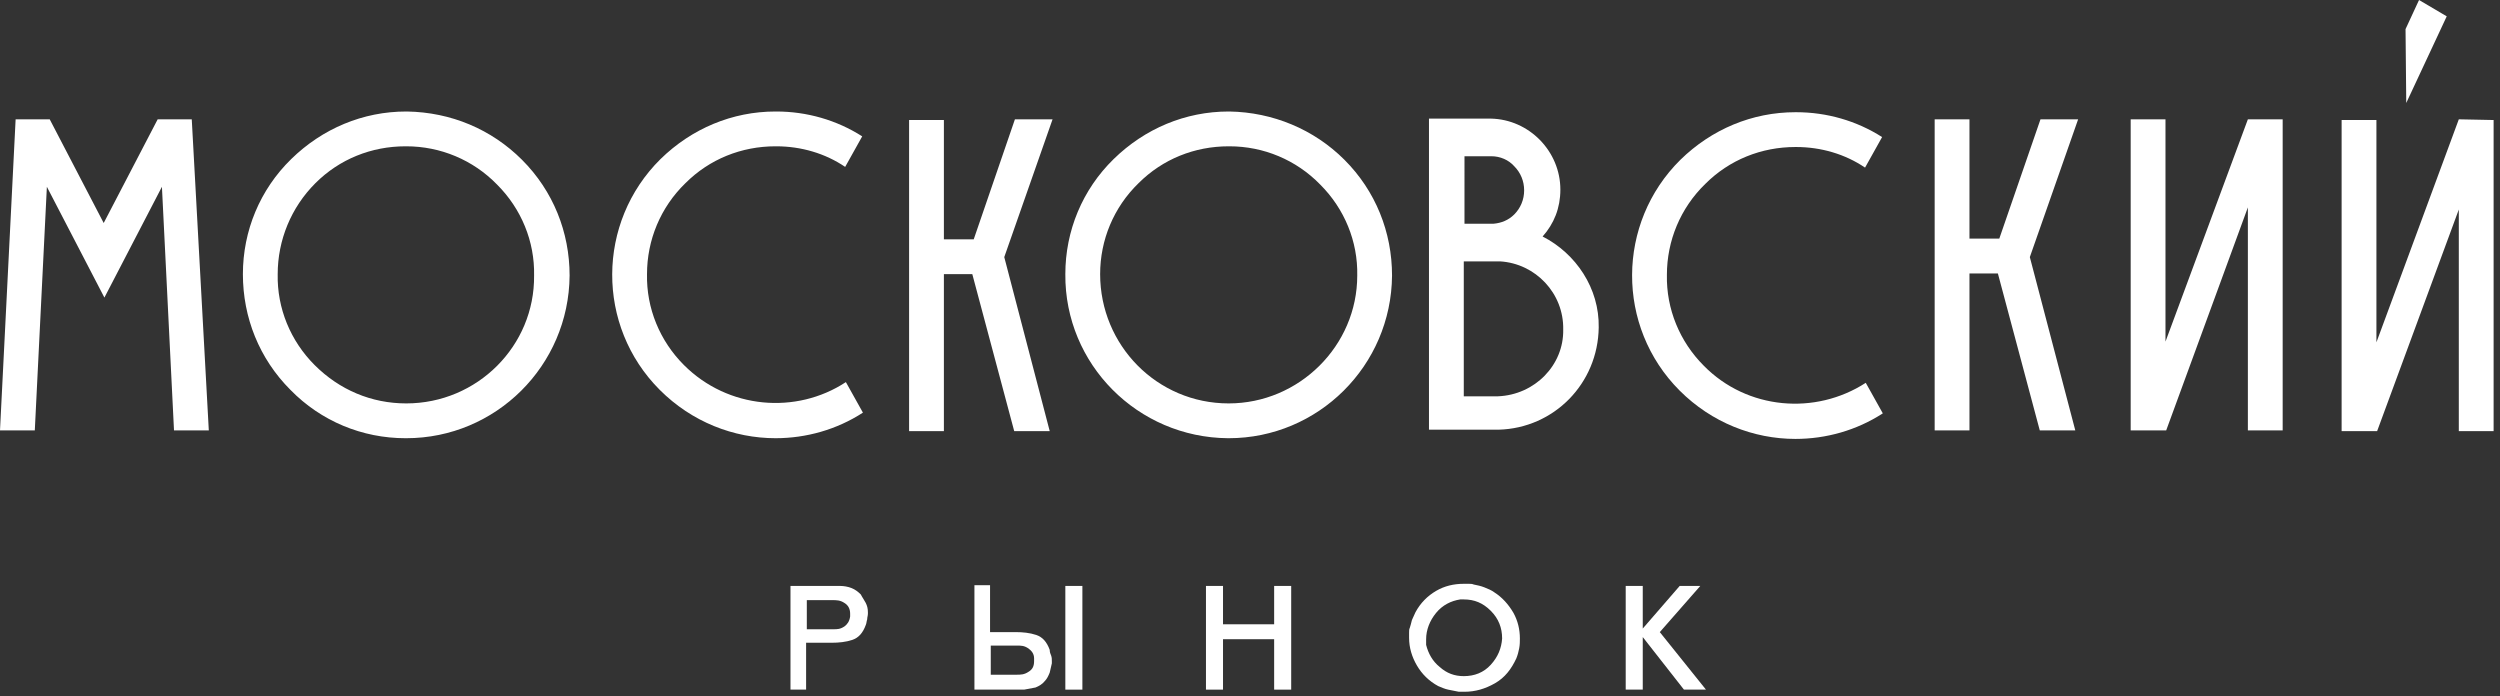
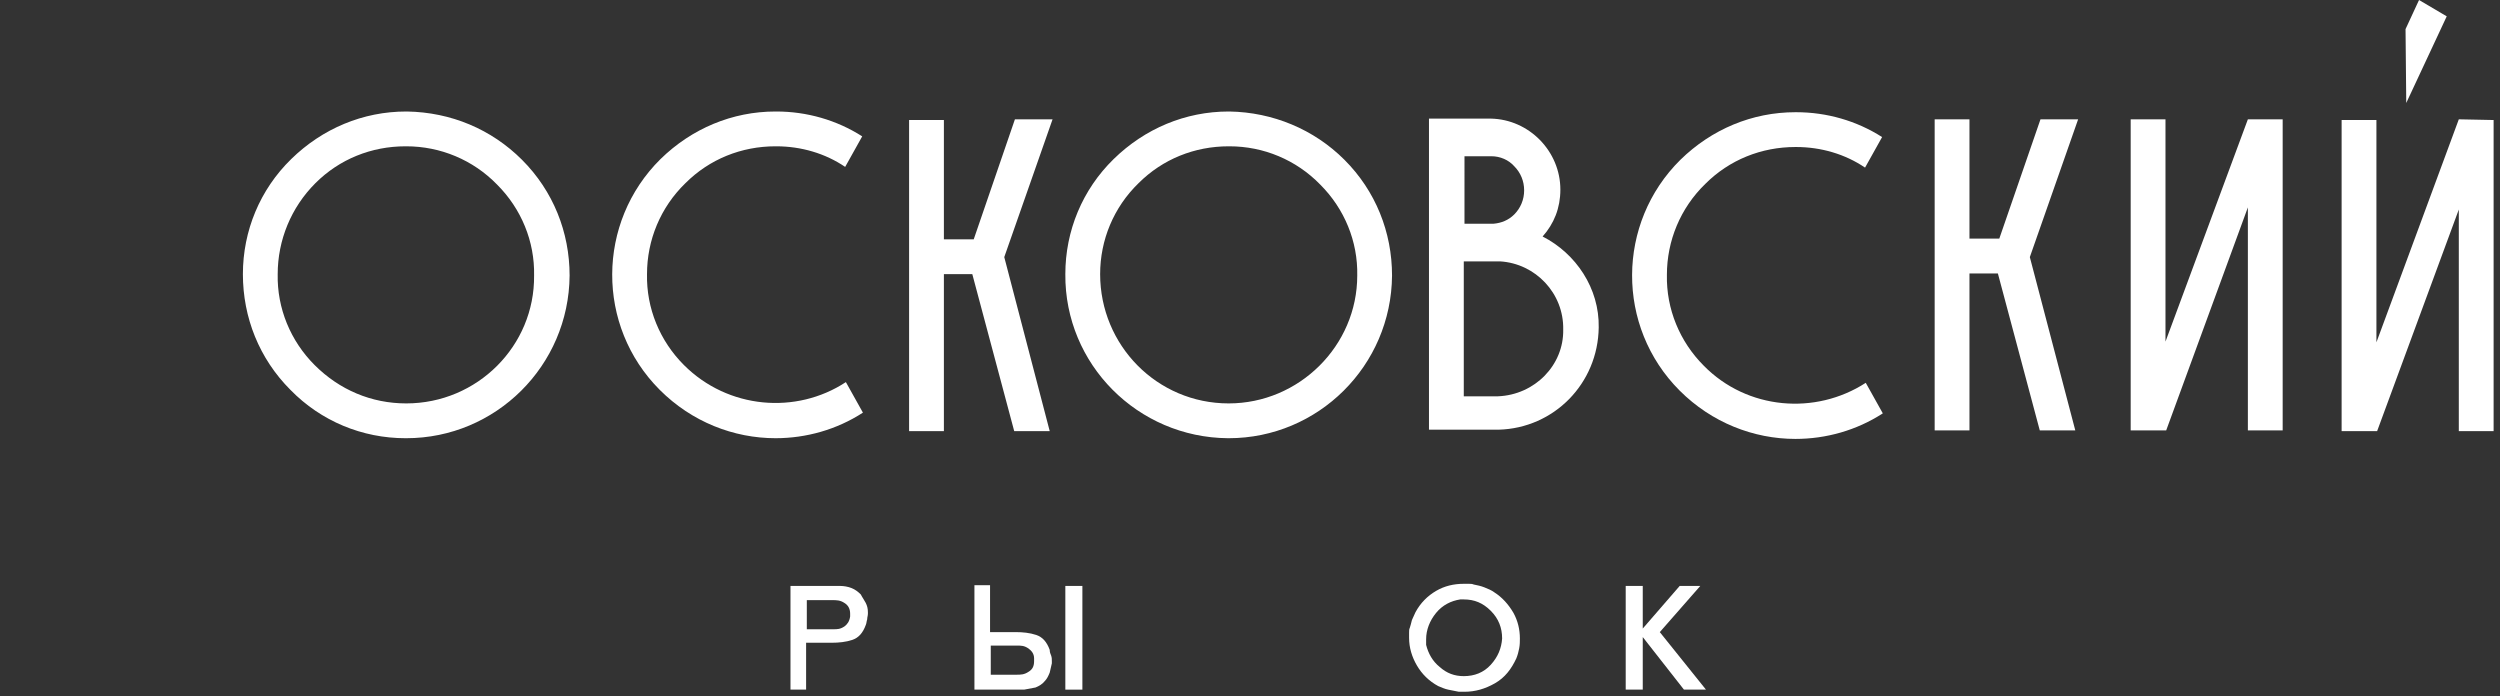
<svg xmlns="http://www.w3.org/2000/svg" id="Layer_1" x="0px" y="0px" viewBox="5 234.9 352 98" style="enable-background:new 5 234.9 352 98;" xml:space="preserve">
  <rect x="5" y="234.9" width="352" height="98" fill="#333333" stroke="none" />
  <style type="text/css"> .st0{fill:#FFFFFF;} </style>
  <g>
    <g>
      <path class="st0" d="M62.3,250.6h-0.1c-6.1,0-11.8,2.4-16.2,6.7c-4.4,4.3-6.8,10.1-6.8,16.2c0,6.1,2.3,11.9,6.7,16.3 c4.3,4.4,10.1,6.8,16.2,6.8h0.1c12.6,0,22.9-10.2,23-22.9c0-6.1-2.3-11.9-6.7-16.3C74.2,253.1,68.5,250.7,62.3,250.6L62.3,250.6z M62.2,291.7L62.2,291.7c-4.9,0-9.4-1.9-12.9-5.4c-3.4-3.4-5.3-8-5.2-12.8c0-4.8,1.9-9.4,5.3-12.8c3.4-3.4,7.9-5.2,12.7-5.2h0.1 c4.8,0,9.4,1.9,12.8,5.4c3.4,3.4,5.3,8,5.2,12.8C80.3,283.6,72.2,291.7,62.2,291.7L62.2,291.7z" />
      <path class="st0" d="M147.9,251.7l-5.8,16.9h-4.2v-16.8l-4.9,0v43.8l4.9,0v-22.1h4l5.9,22.1h5l-6.4-24.5l6.8-19.4H147.9z" />
      <path class="st0" d="M178.1,250.6H178c-6.1,0-11.8,2.4-16.2,6.7c-4.4,4.3-6.8,10.1-6.8,16.2c-0.1,12.7,10.2,23,22.9,23.1h0.1 c12.6,0,22.9-10.2,23-22.9c0-6.1-2.3-11.9-6.7-16.3C190,253.1,184.2,250.7,178.1,250.6L178.1,250.6z M178,291.7L178,291.7 c-10.1,0-18.1-8.2-18.1-18.2c0-4.8,1.9-9.4,5.4-12.8c3.4-3.4,7.9-5.2,12.7-5.2h0.1c4.8,0,9.4,1.9,12.8,5.4c3.4,3.4,5.3,8,5.2,12.8 C196.1,283.6,187.9,291.7,178,291.7L178,291.7z" />
      <path class="st0" d="M349.5,237.2l-3.9-2.3l-1.9,4.1l0.1,10.4L349.5,237.2z" />
-       <path class="st0" d="M27.2,251.7l-7.6,14.6l-7.6-14.6H7.2L5,295.5h4.9l1.7-34.3l8.1,15.6l8.1-15.6l1.7,34.3h4.9L32,251.7H27.2z" />
      <path class="st0" d="M292.3,251.7l-5.8,16.8h-4.2v-16.8l-4.9,0v43.8l4.9,0v-22.1h4l5.9,22.1h5l-6.4-24.4l6.8-19.4H292.3z" />
      <path class="st0" d="M321.5,251.7L321.5,251.7l-11.6,31.3v-31.3l-4.9,0v43.8l4.9,0v0l0.1,0l11.5-31.4v31.4l4.9,0v-43.8 L321.5,251.7L321.5,251.7z" />
      <path class="st0" d="M351.2,251.7L351.2,251.7L351.2,251.7l-11.6,31.4v-31.3l-4.9,0v43.8l4.9,0v0l0.1,0l11.5-31.2v31.2l4.9,0 v-43.8L351.2,251.7z" />
      <path class="st0" d="M124.1,288.7c-7,4.6-16.6,3.8-22.8-2.4c-3.4-3.4-5.3-8-5.2-12.8c0-4.8,1.9-9.4,5.4-12.8 c3.4-3.4,7.9-5.2,12.7-5.2h0.1c3.5,0,6.9,1,9.7,2.9l2.4-4.3c-3.6-2.3-7.8-3.5-12.1-3.5h-0.1c-6.1,0-11.8,2.4-16.2,6.7 c-9,8.9-9.1,23.5-0.1,32.5c4.5,4.5,10.4,6.8,16.3,6.8c4.3,0,8.6-1.2,12.3-3.6L124.1,288.7L124.1,288.7z" />
      <path class="st0" d="M244.9,286.4c-3.4-3.4-5.3-8-5.2-12.8c0-4.8,1.9-9.4,5.4-12.8c3.4-3.4,7.9-5.2,12.7-5.2h0.1 c3.5,0,6.9,1,9.7,2.9l2.4-4.3c-3.6-2.3-7.8-3.5-12.1-3.5h-0.1c-6.1,0-11.8,2.4-16.2,6.7c-9,8.9-9.1,23.5-0.1,32.5 c4.5,4.5,10.4,6.8,16.3,6.8c4.3,0,8.6-1.2,12.3-3.6l-2.4-4.3C260.6,293.4,251,292.6,244.9,286.4L244.9,286.4z" />
      <path class="st0" d="M222.2,268.2c1.6-1.8,2.5-4,2.5-6.6c0-5.4-4.4-9.9-9.8-10h-8.7v43.8h9.8c7.8-0.2,14-6.5,14.1-14.4 C230.2,275.5,226.9,270.6,222.2,268.2z M211.2,256.9h3.8c1.2,0,2.4,0.5,3.2,1.4c0.9,0.9,1.4,2.1,1.4,3.4s-0.5,2.5-1.4,3.4 c-0.8,0.8-1.8,1.2-2.9,1.3h-4.1L211.2,256.9L211.2,256.9z M215.9,290.7l-4.8,0v-19h5.1c5,0.3,9,4.5,8.9,9.6 C225.2,286.3,221.1,290.5,215.9,290.7L215.9,290.7z" />
      <path class="st0" d="M126.2,318.6c-0.4-0.4-0.8-0.7-1.3-0.9c-0.5-0.2-1.1-0.3-1.6-0.3c-0.2,0-0.4,0-0.6,0c-0.2,0-0.4,0-0.6,0h-5.8 V332h2.2v-6.6h3.6c1,0,2-0.1,2.9-0.4c0.9-0.3,1.5-1,1.9-2.1c0.1-0.2,0.1-0.5,0.2-0.8c0-0.3,0.1-0.5,0.1-0.8v-0.2 c0-0.5-0.1-0.9-0.3-1.3S126.4,319,126.2,318.6L126.2,318.6z M124.7,321.7c-0.1,0.7-0.4,1.1-0.8,1.4c-0.6,0.4-1,0.4-1.6,0.4 c-0.1,0-3.6,0-3.7,0v-4.1h3.6c0.6,0,1.1,0,1.7,0.4c0.5,0.3,0.8,0.8,0.8,1.5V321.7L124.7,321.7z" />
      <path class="st0" d="M157.4,317.4h-2.4V332h2.4V317.4z" />
-       <path class="st0" d="M184.4,322.8h-7.2v-5.4h-2.4V332h2.4v-7.1h7.2v7.1h2.4v-14.6h-2.4V322.8z" />
      <path class="st0" d="M215.4,318.3c-0.4-0.3-0.9-0.5-1.4-0.7c-0.5-0.2-1-0.3-1.5-0.4c-0.2-0.1-0.5-0.1-0.7-0.1c-0.2,0-0.5,0-0.7,0 c-1.4,0-2.7,0.3-3.9,1s-2.2,1.7-2.9,3c-0.2,0.4-0.3,0.7-0.5,1.1c-0.1,0.4-0.2,0.8-0.3,1.1c-0.1,0.2-0.1,0.4-0.1,0.7 c0,0.2,0,0.4,0,0.7c0,1.4,0.4,2.7,1.1,3.9s1.7,2.2,3,2.9c0.5,0.2,0.9,0.4,1.4,0.5c0.5,0.1,1,0.2,1.5,0.3c0.1,0,0.2,0,0.4,0 c0.1,0,0.2,0,0.4,0c1.5,0,2.9-0.4,4.3-1.2c1.4-0.8,2.3-2,3-3.5c0.2-0.5,0.3-0.9,0.4-1.4c0.1-0.5,0.1-1,0.1-1.4 c0-1.3-0.3-2.5-0.9-3.6C217.4,320,216.5,319,215.4,318.3L215.4,318.3z M214.9,328.5c-1,1.1-2.3,1.6-3.8,1.6 c-1.3,0-2.4-0.4-3.4-1.3c-1-0.8-1.6-1.9-1.9-3.1c0,0,0-0.1,0-0.1c0,0,0-0.1,0-0.1c0,0,0-0.1,0-0.1c0,0,0-0.1,0-0.1 c0-0.1,0-0.2,0-0.2c0-0.1,0-0.2,0-0.2c0-1.3,0.5-2.6,1.4-3.7c0.9-1.1,2.1-1.7,3.4-1.9h0.5c1.5,0,2.7,0.5,3.8,1.6s1.6,2.4,1.6,3.9 C216.4,326.2,215.9,327.4,214.9,328.5L214.9,328.5z" />
      <path class="st0" d="M244.4,317.4h-2.9l-5.2,6v-6h-2.4V332h2.4v-7.4l5.8,7.4h3.1l-6.5-8.1L244.4,317.4z" />
      <path class="st0" d="M152.8,326.4c-0.4-1.1-1-1.8-1.9-2.1c-0.9-0.3-1.9-0.4-2.9-0.4h-3.6v-6.6h-2.2V332h5.8c0.2,0,0.4,0,0.6,0 c0.2,0,0.4,0,0.6,0c0.6-0.1,1.1-0.2,1.6-0.3c0.5-0.2,1-0.5,1.3-0.9c0.3-0.3,0.5-0.7,0.7-1.2c0.1-0.4,0.2-0.9,0.3-1.3V328 c0-0.3,0-0.5-0.1-0.8C152.9,327,152.8,326.7,152.8,326.4L152.8,326.4z M150.6,328c0,0.8-0.3,1.2-0.8,1.5c-0.6,0.4-1.1,0.4-1.7,0.4 h-3.6v-4.1c0.1,0,3.6,0,3.7,0c0.6,0,1,0,1.6,0.4c0.4,0.3,0.8,0.7,0.8,1.4V328L150.6,328z" />
    </g>
  </g>
</svg>